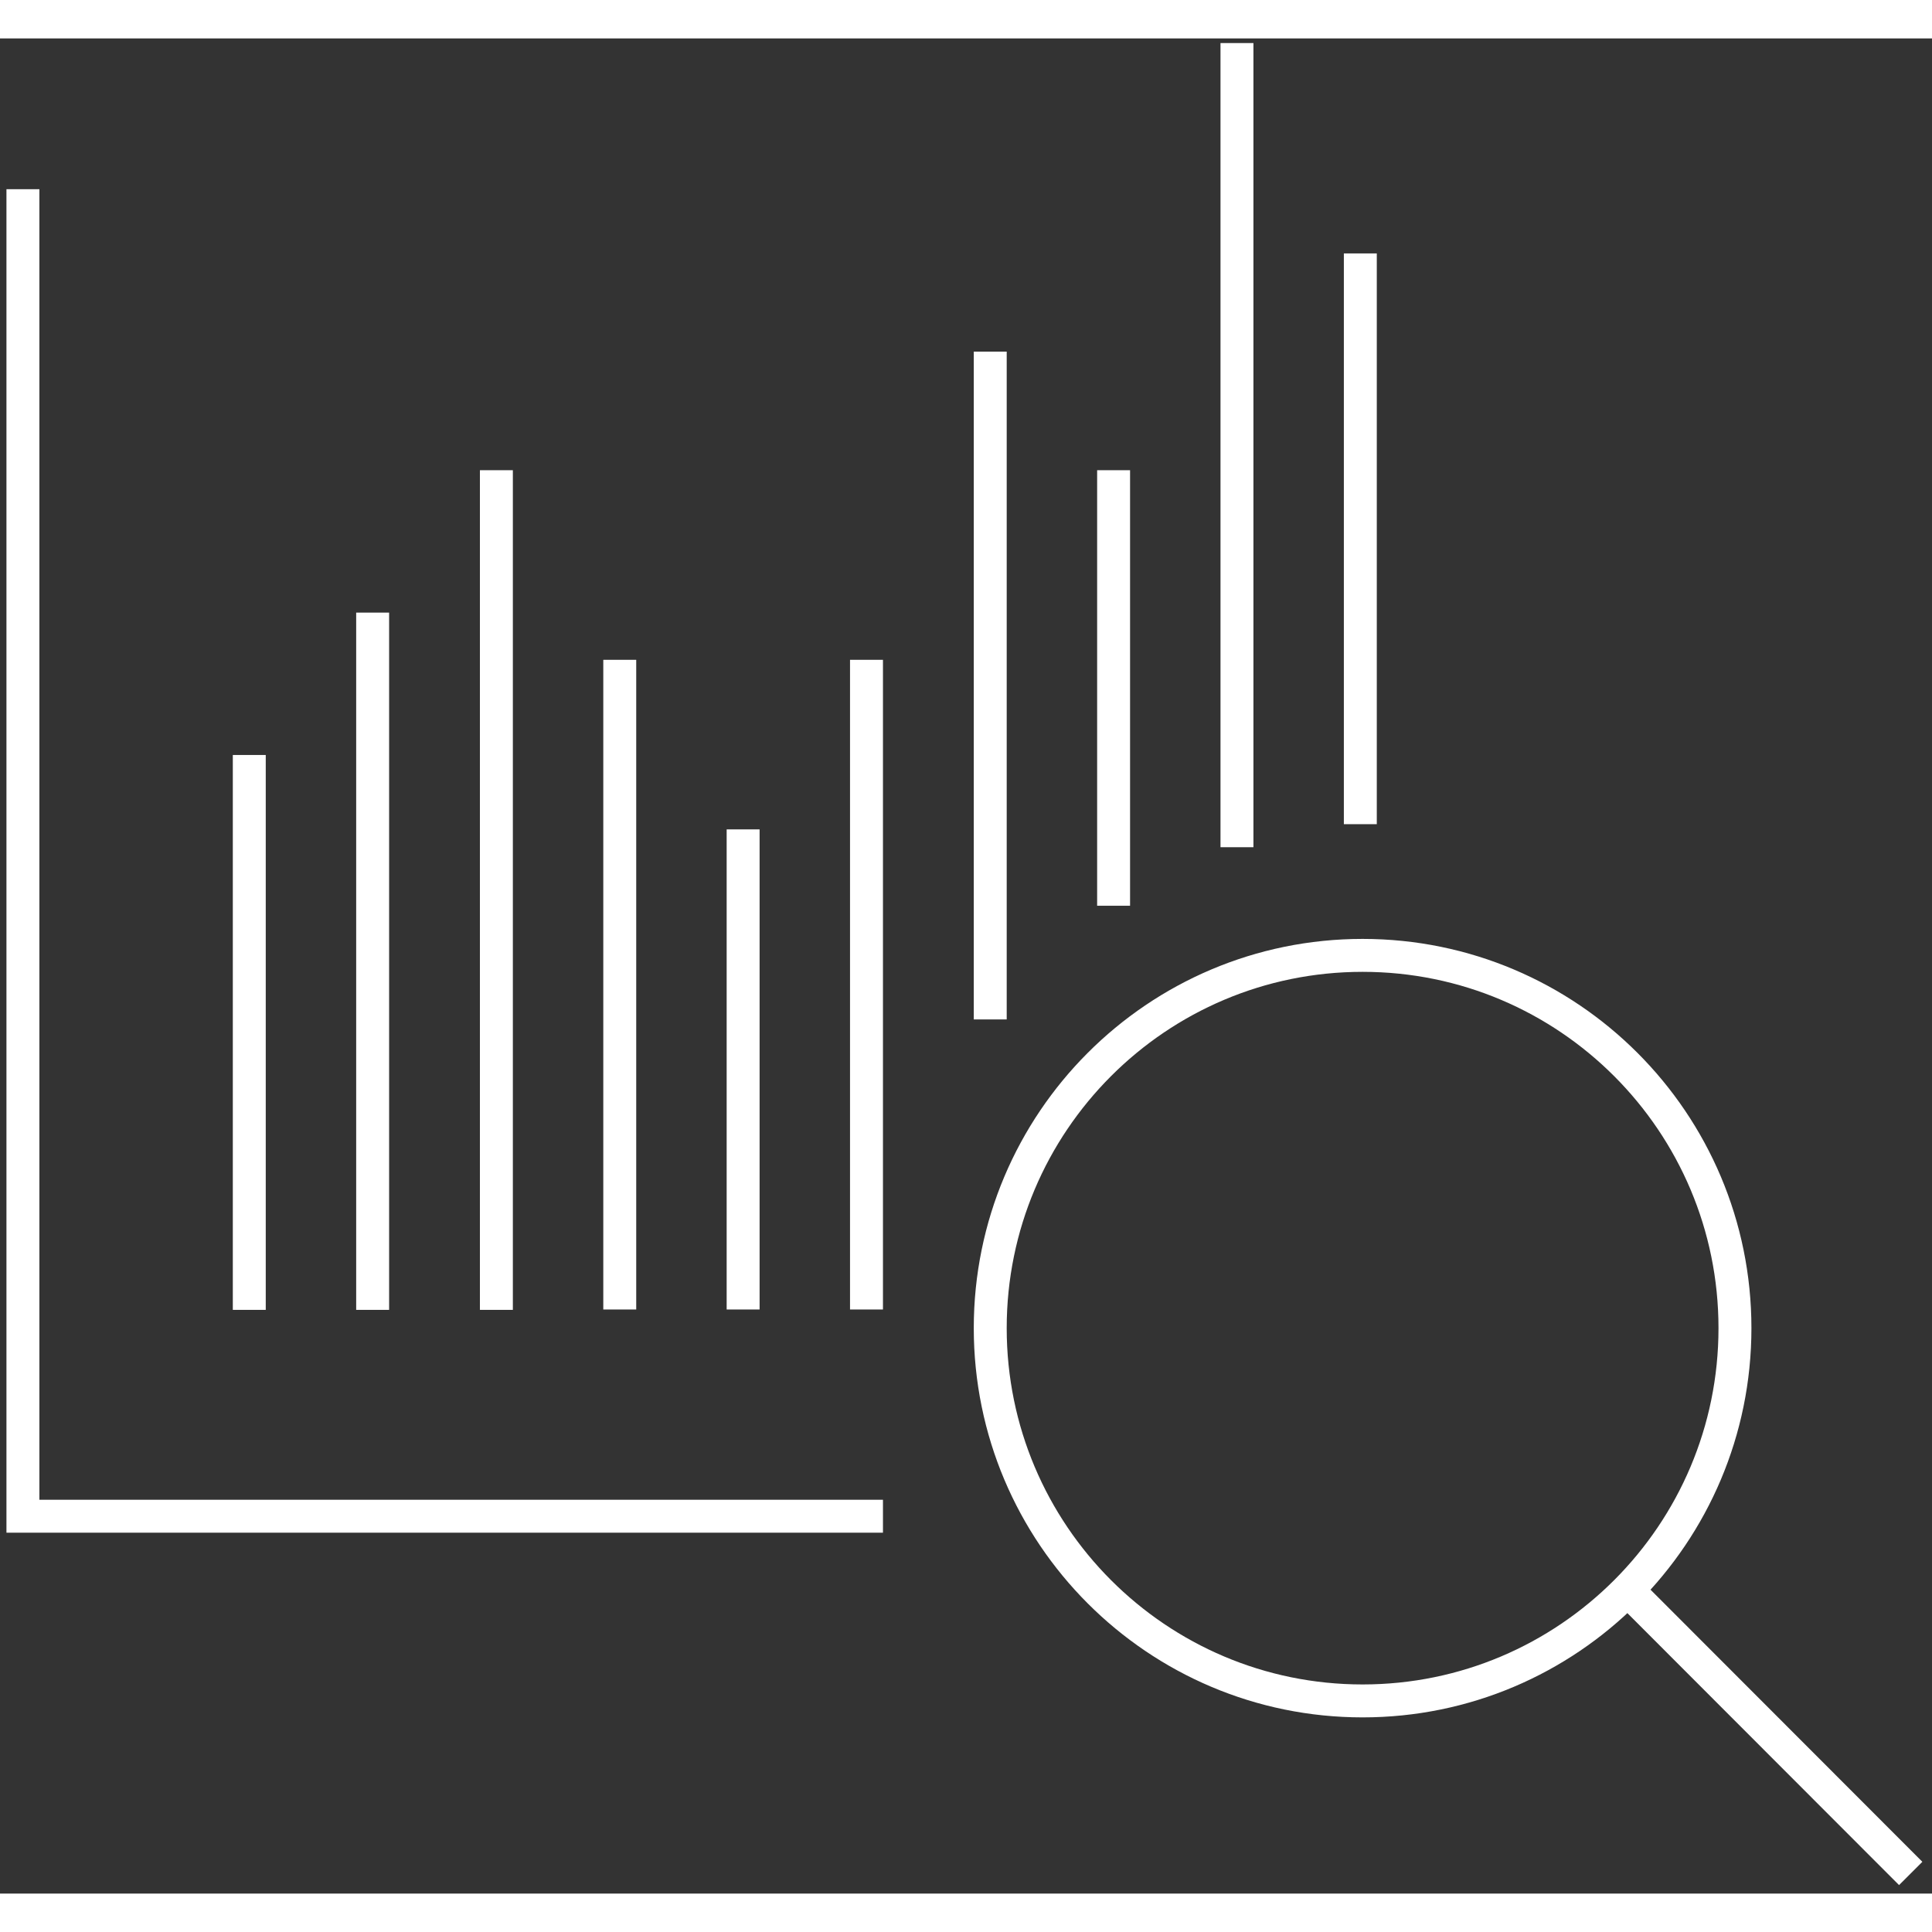
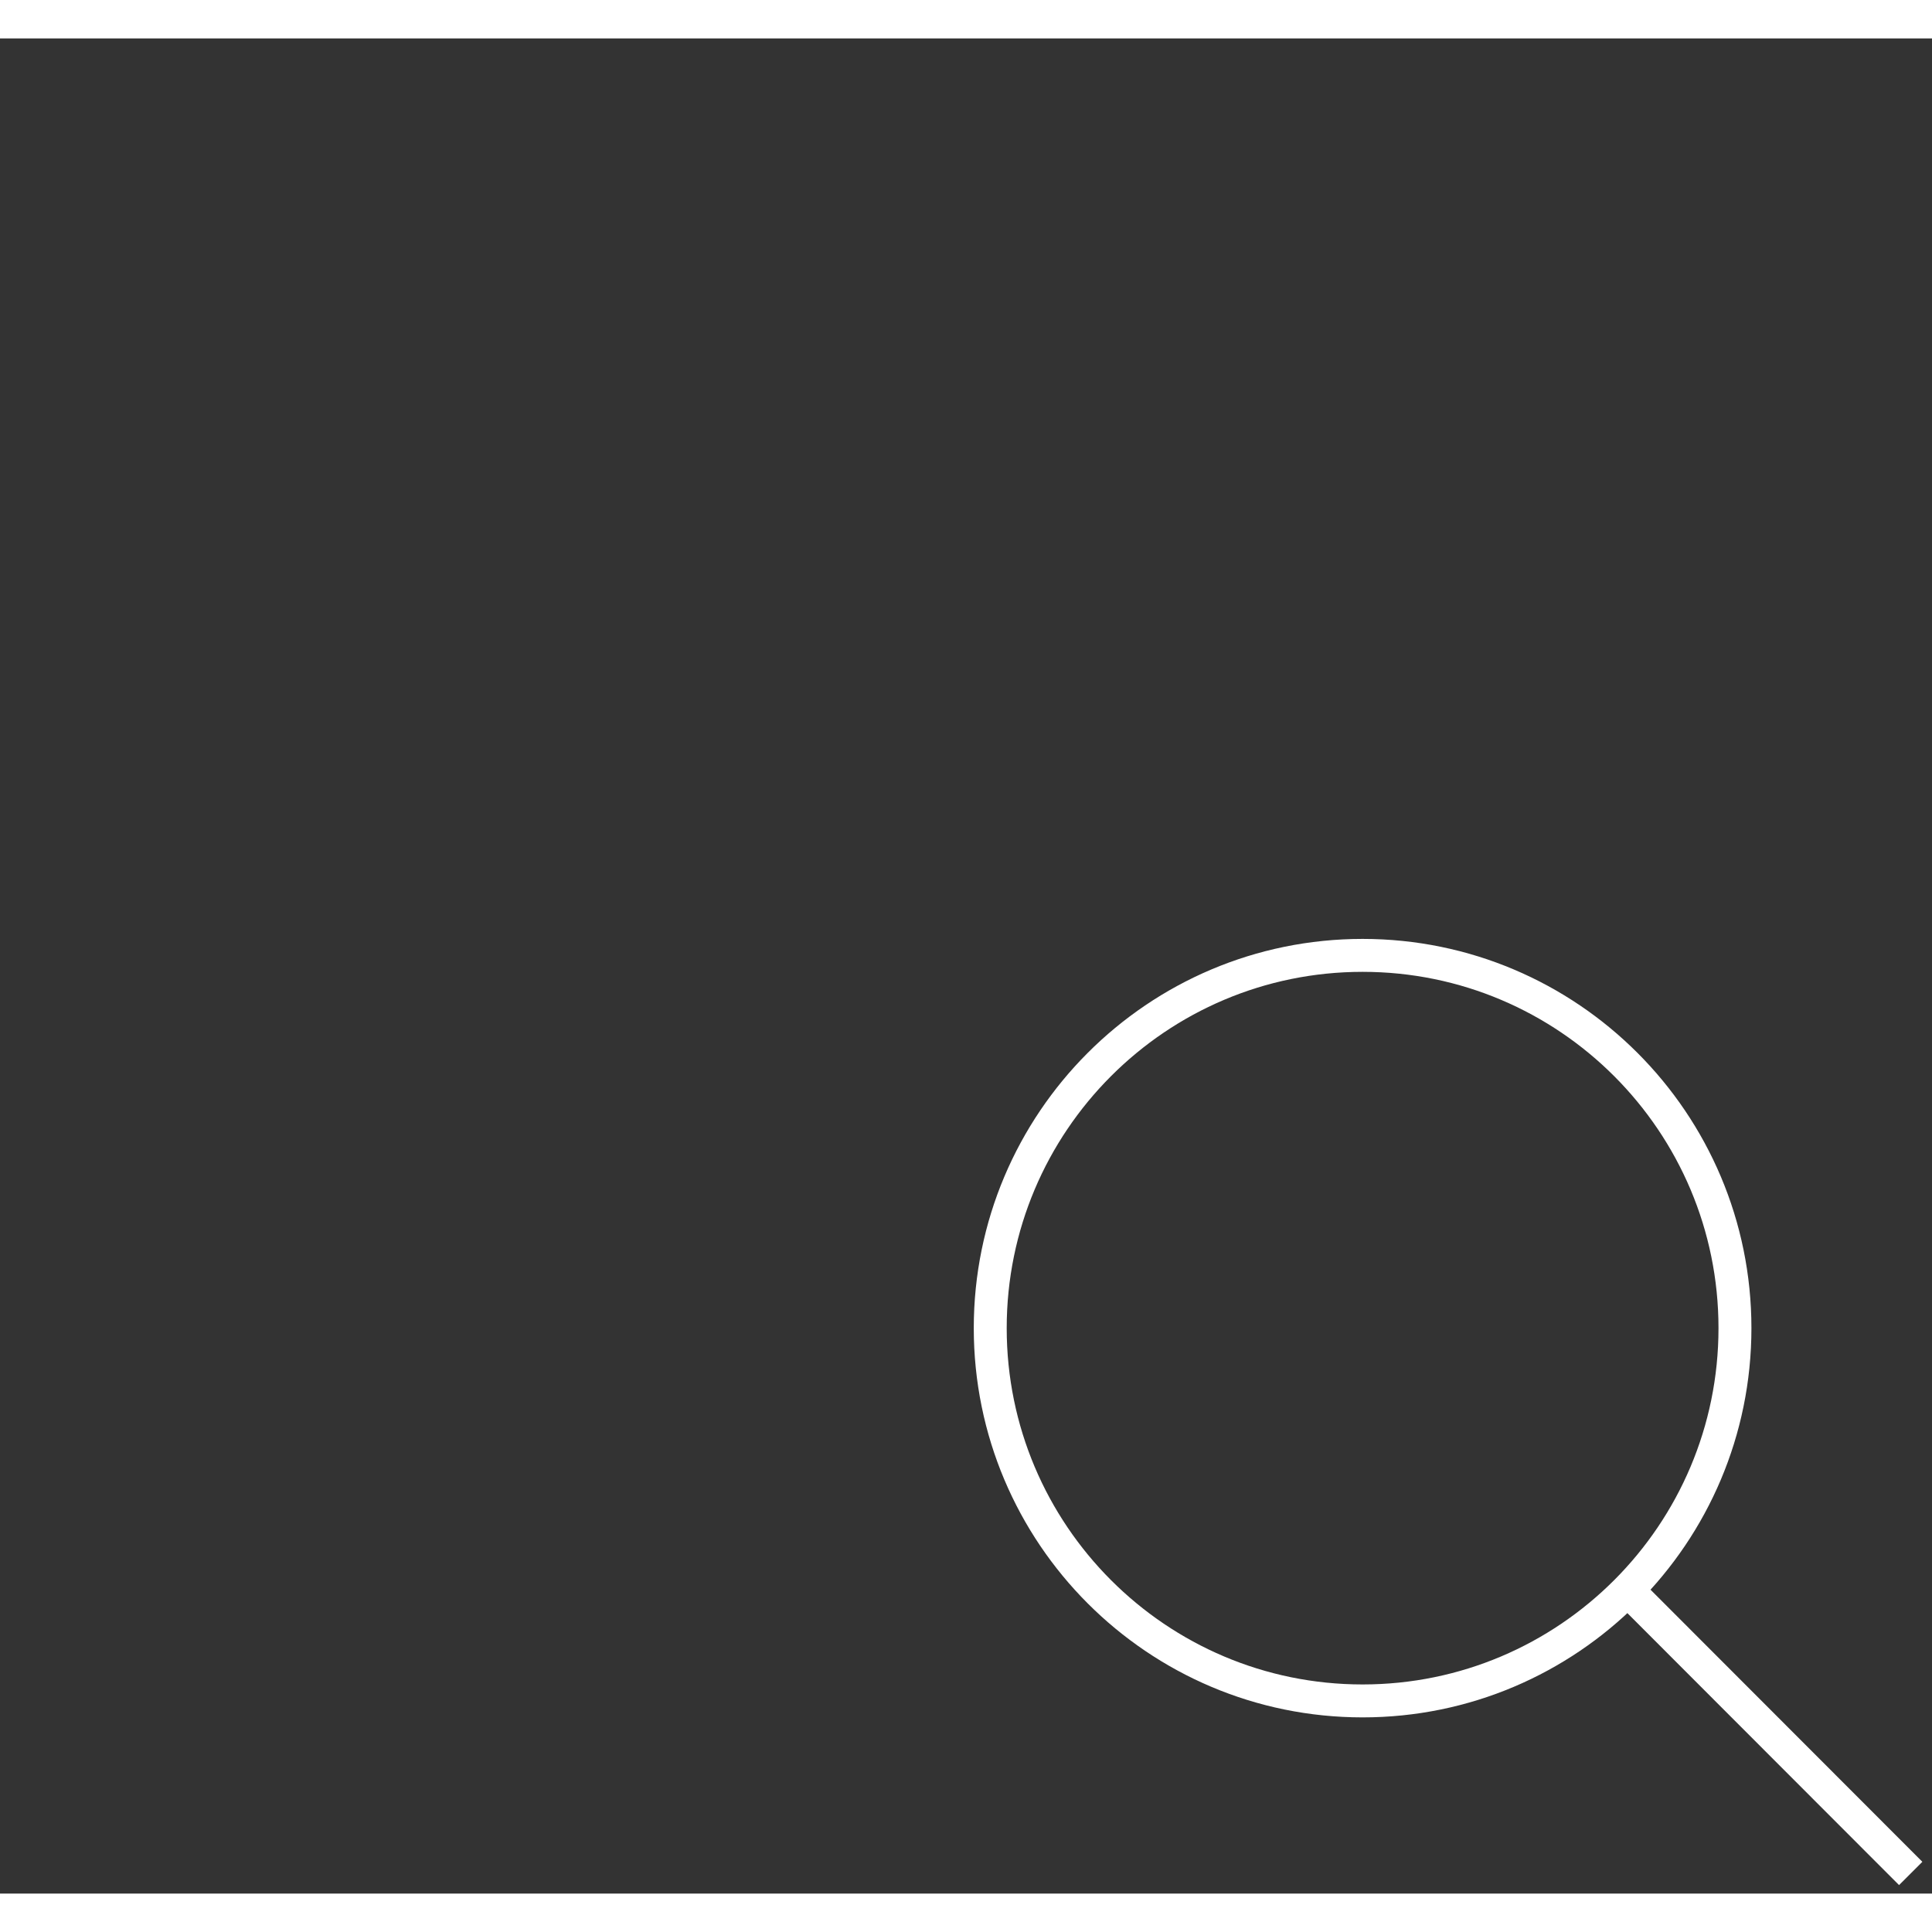
<svg xmlns="http://www.w3.org/2000/svg" width="176" height="176" viewBox="0 0 176 169" fill="none">
  <rect x="0" y="0" width="176" height="169" fill="#333333" stroke="none" />
  <path d="M173 166.105L148.702 141.781M158.05 117.49C158.05 136.241 142.859 151.449 124.129 151.449C105.398 151.449 90.208 136.241 90.208 117.49C90.208 98.74 105.398 83.532 124.129 83.532C142.859 83.532 158.05 98.74 158.05 117.49Z" stroke="white" stroke-width="3" stroke-miterlimit="10" stroke-linecap="square" />
-   <path d="M78.935 58.107V114.291M123.922 21.087V70.08M112.684 1.923V72.179M101.446 40.835V77.511M90.208 30.032V87.868M67.697 73.555V114.291M56.458 58.107V114.291M45.22 40.835V114.325M33.947 53.806V114.325M22.709 66.777V114.325M2.088 15.236V134.624H78.935" stroke="white" stroke-width="3" stroke-miterlimit="10" stroke-linecap="square" />
</svg>